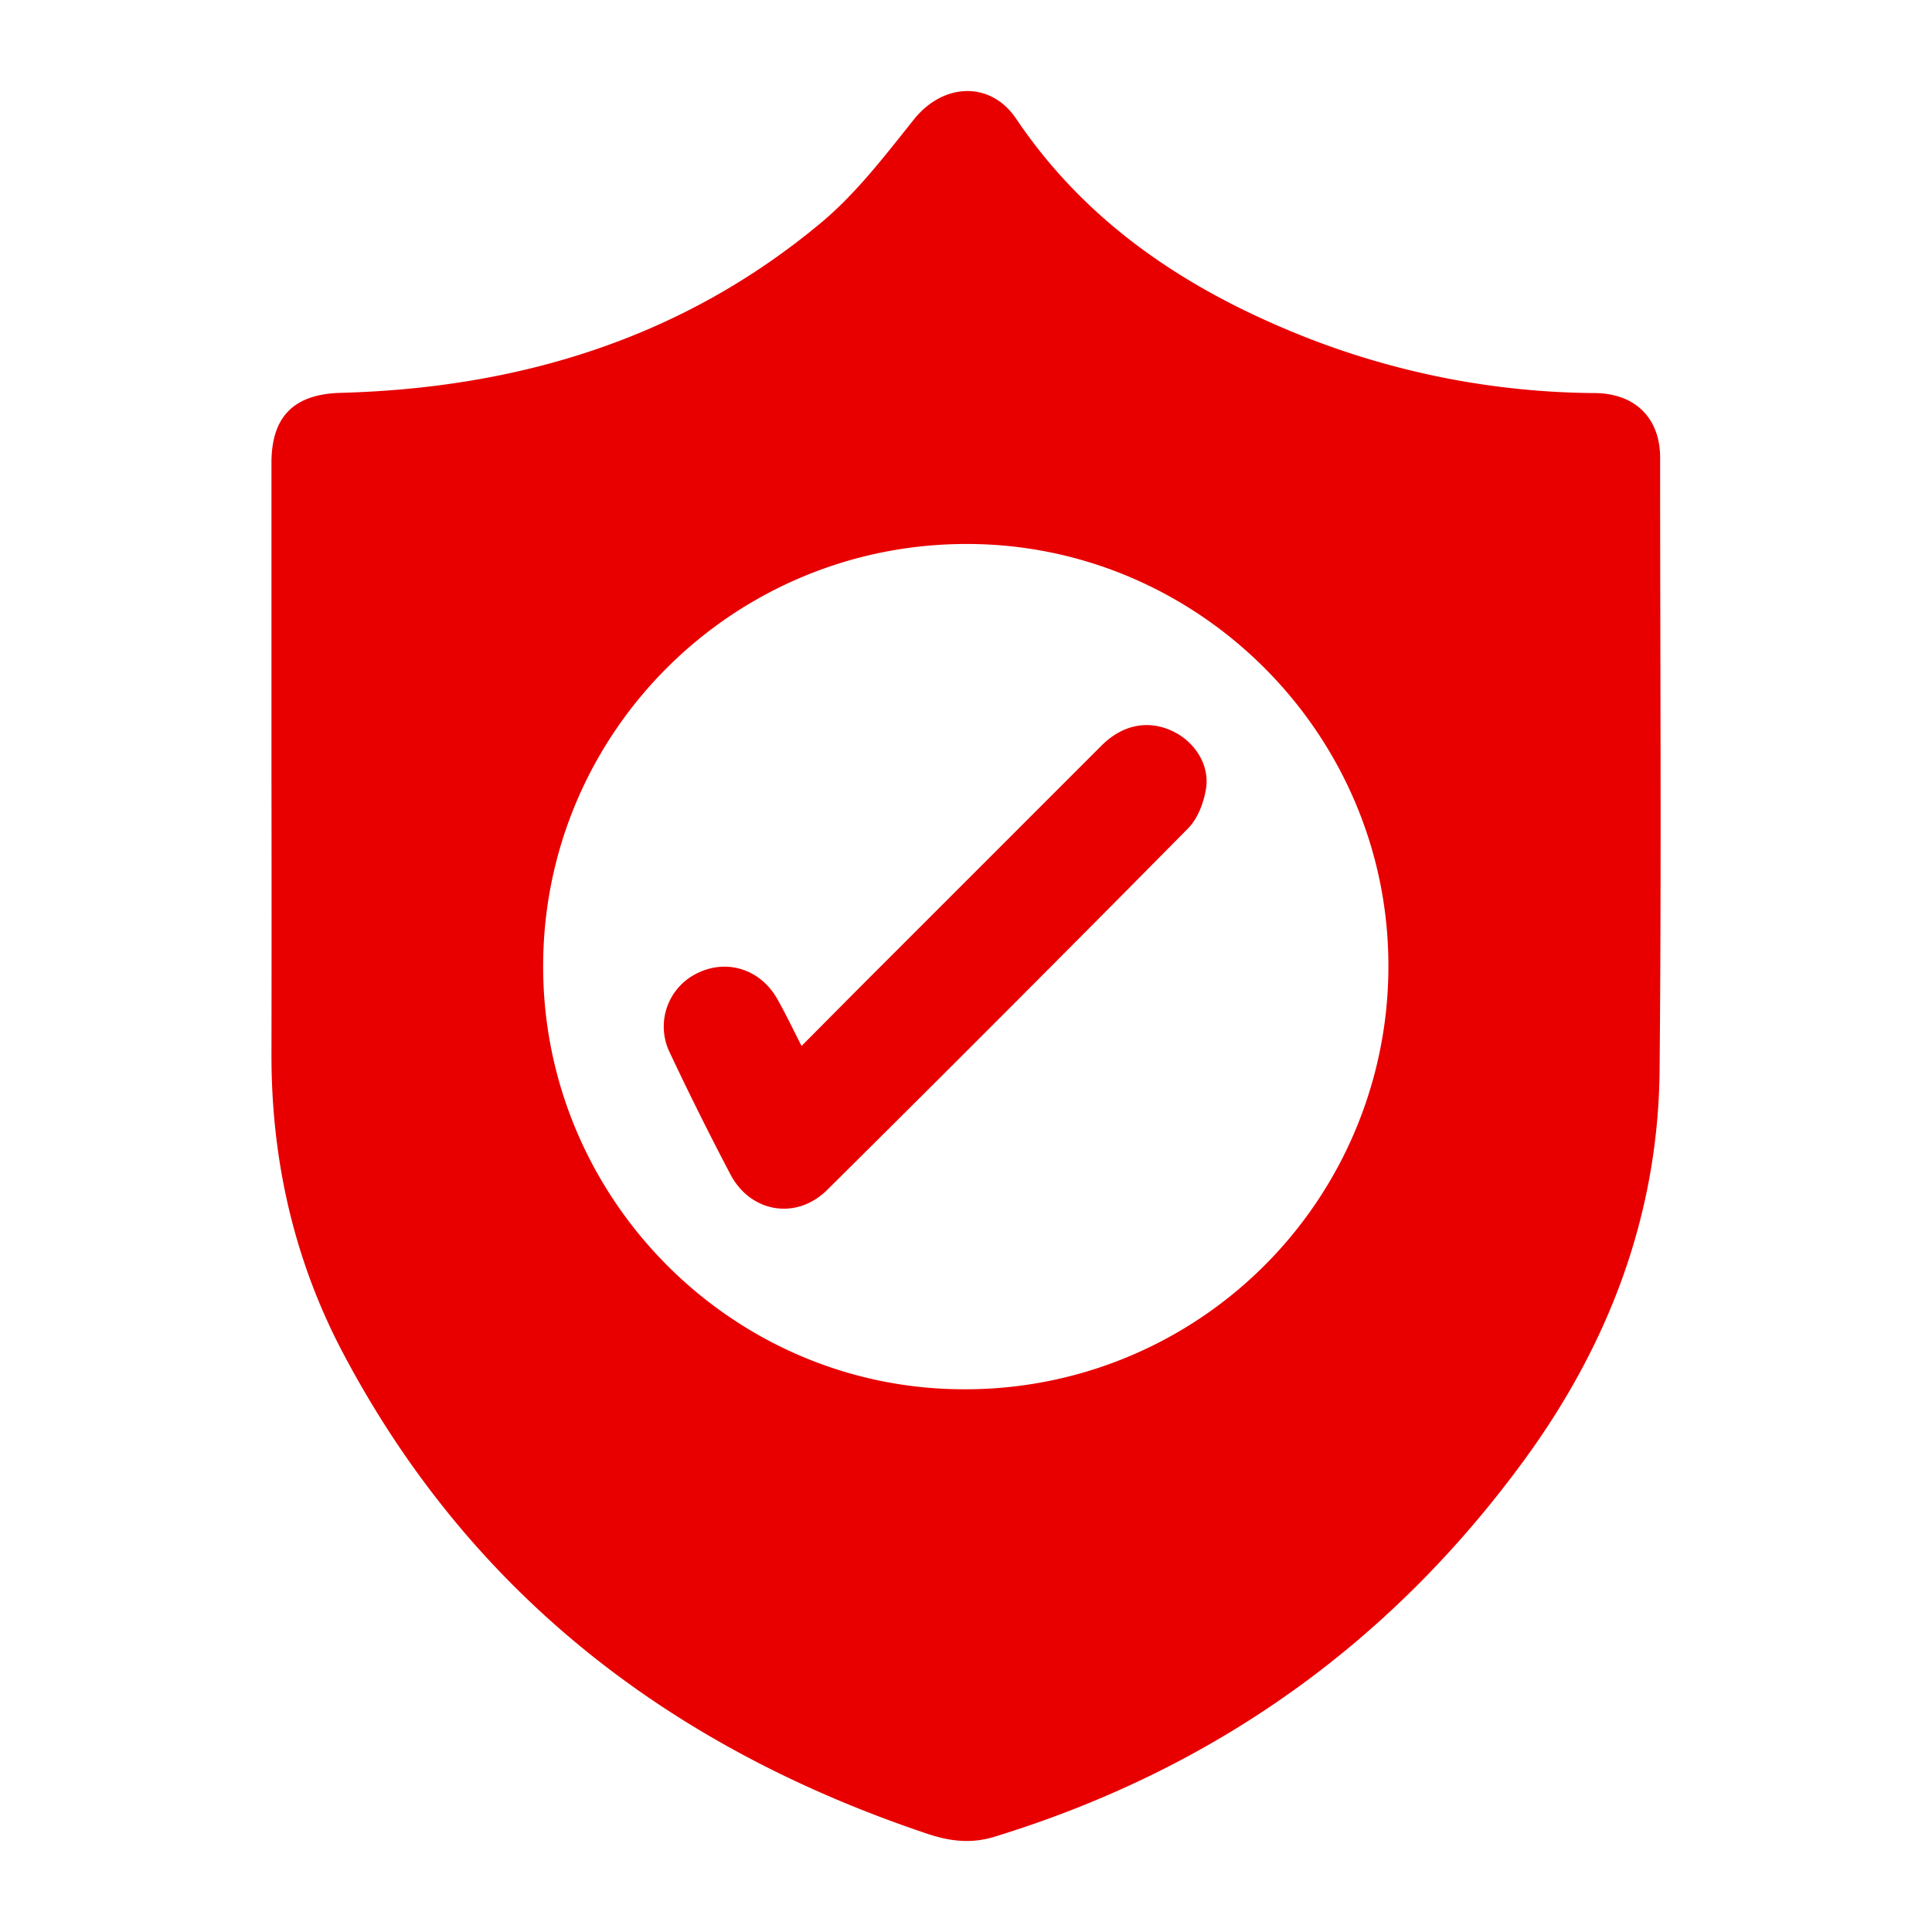
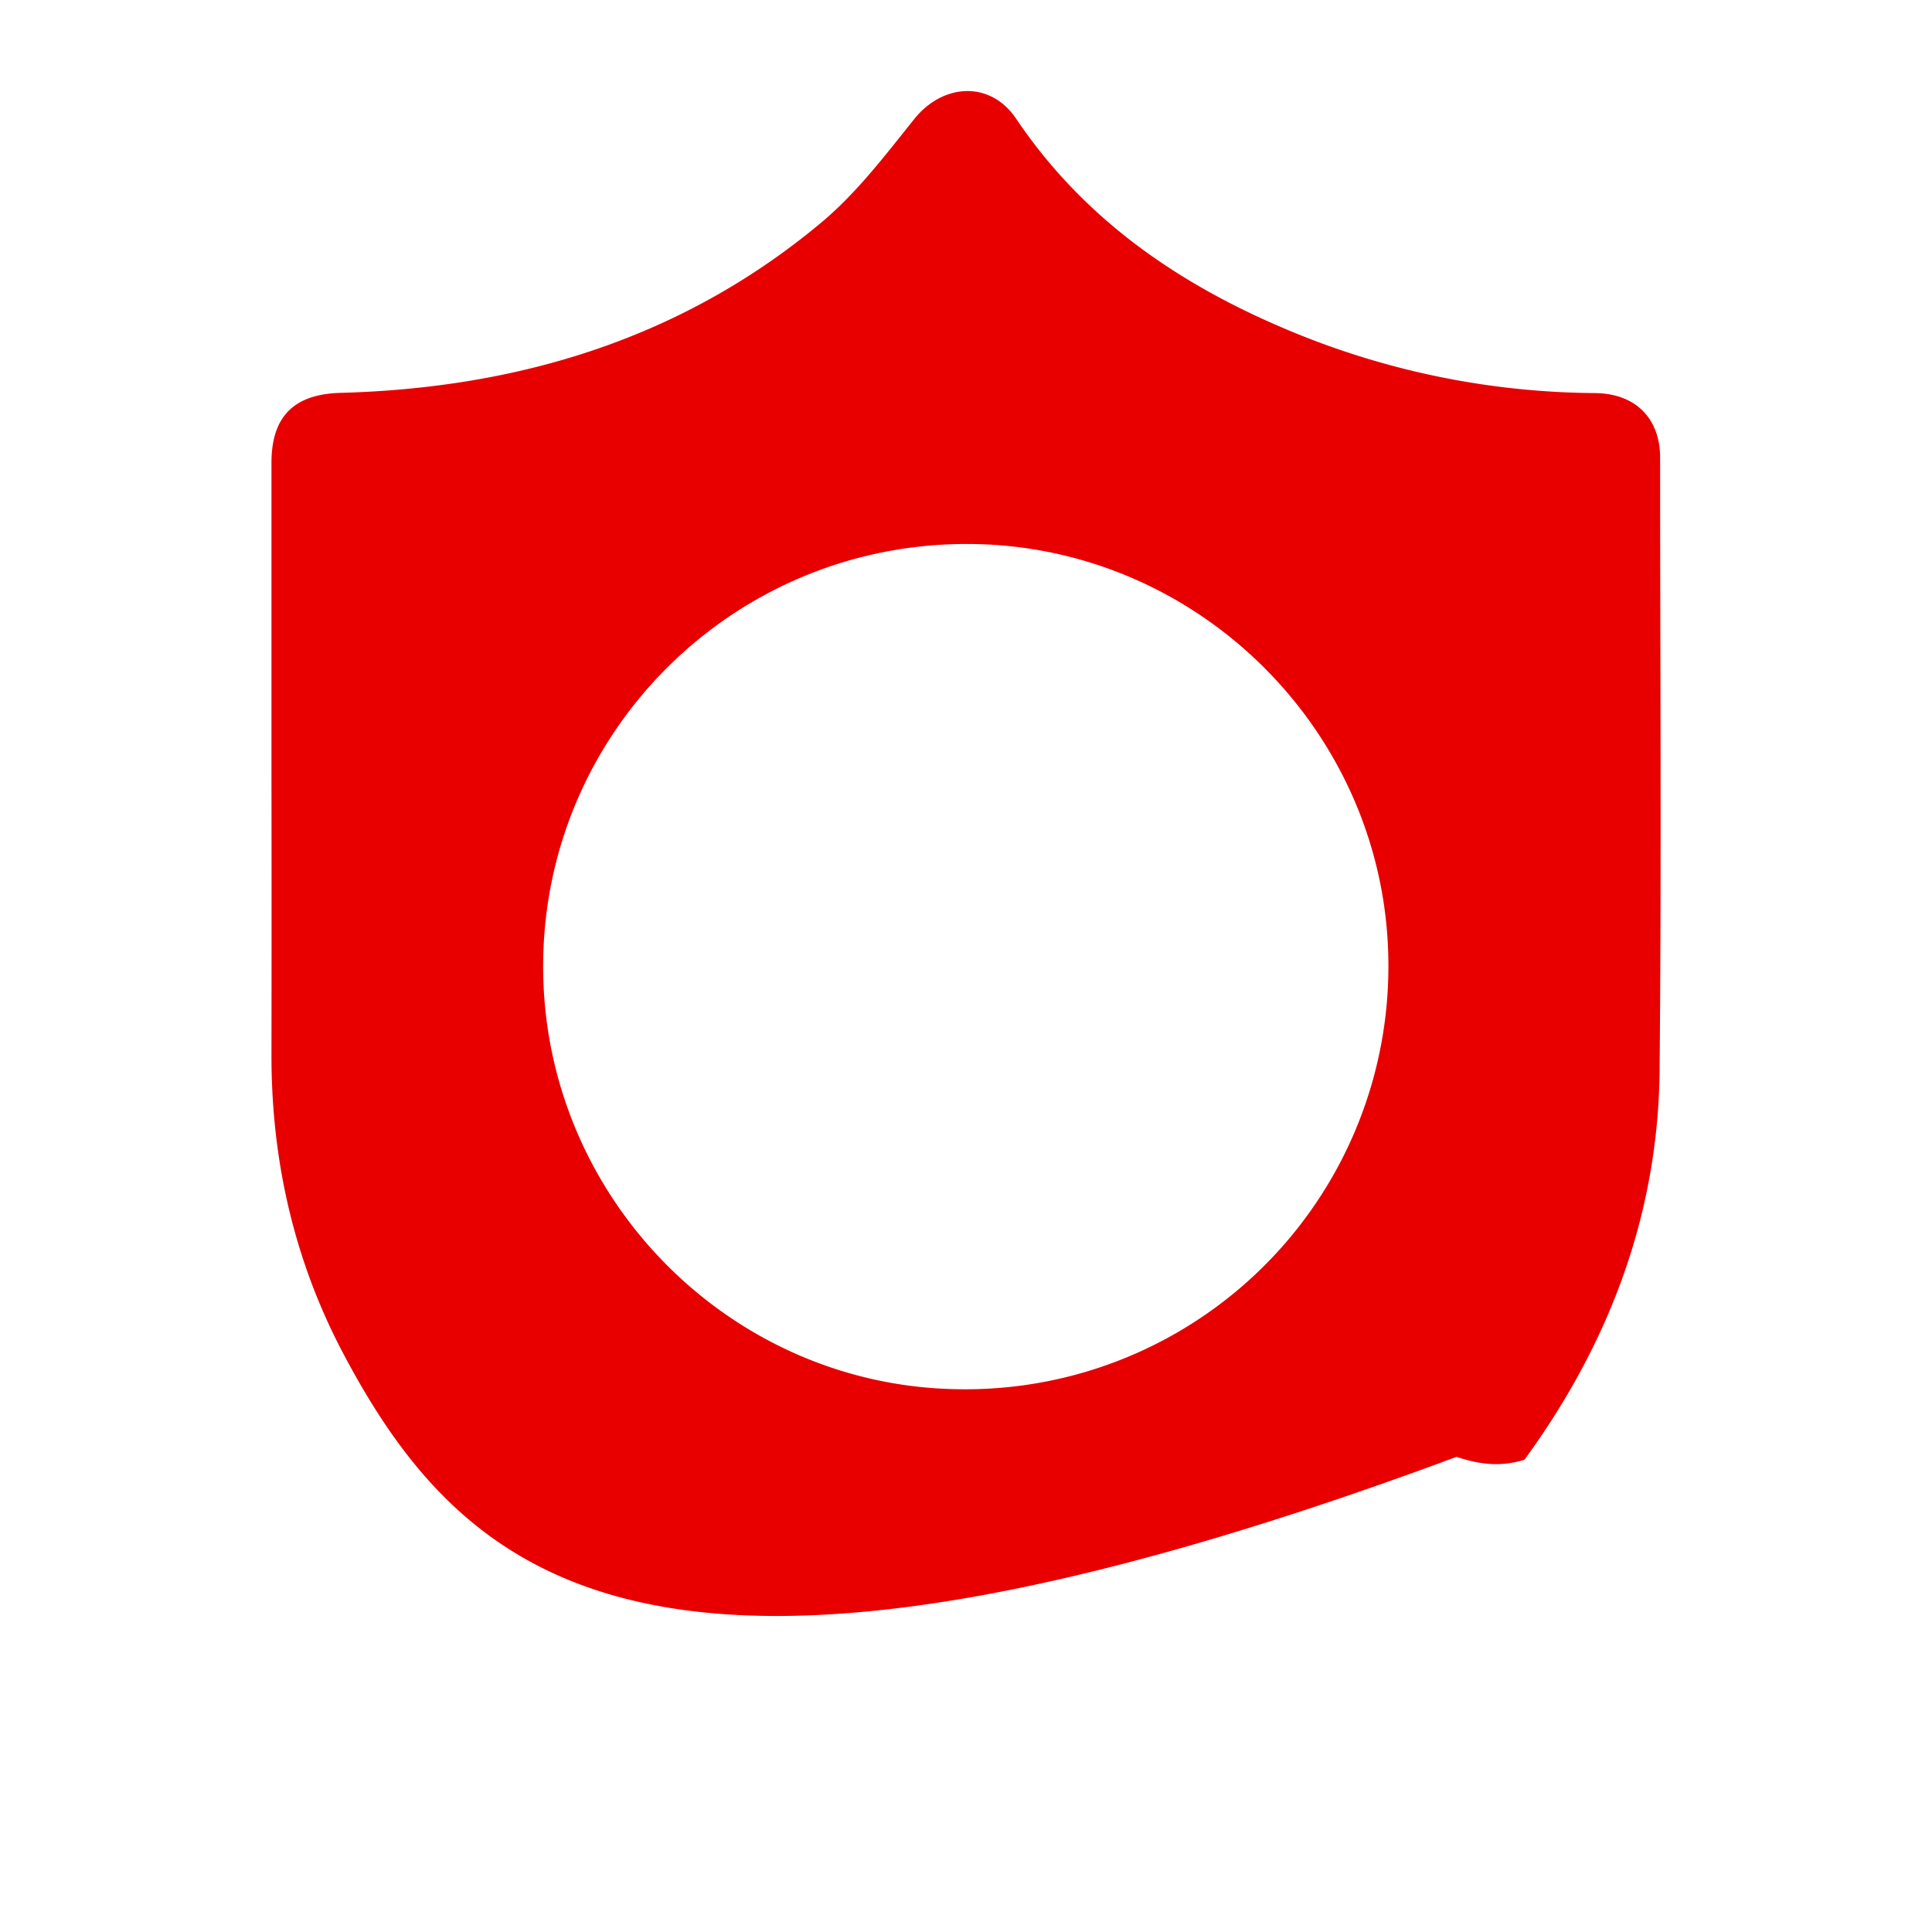
<svg xmlns="http://www.w3.org/2000/svg" id="Layer_1" data-name="Layer 1" viewBox="0 0 512 512">
  <defs>
    <style>.cls-1{fill:#e80000;}</style>
  </defs>
-   <path class="cls-1" d="M71.94,205.14q0-41.23,0-82.48c0-12.33,6-18.22,18.35-18.55,47.32-1.28,90.64-14.44,127.37-45.14,9.32-7.79,16.92-17.8,24.59-27.38s20.19-10.24,27-.18c18.8,27.93,45.41,45.45,76,57.66a213.37,213.37,0,0,0,77.48,15.1c10.62.11,17.22,6.63,17.22,17.14,0,54.15.37,108.31-.14,162.46C439.42,322,426.33,356.25,404,386.84Q350.56,460,263.7,486.71c-6.32,2-12.14,1.22-18-.76C178,463.24,124.89,422.68,91.1,358.94,78,334.29,71.92,307.62,71.94,279.62Q72,242.39,71.94,205.14Zm296,50.93c.08-61.36-50.13-111.77-111.46-111.91C194.37,144,144,194.06,143.94,256c-.07,61.51,49.95,112,111.22,112.17A112.06,112.06,0,0,0,367.94,256.07Z" />
-   <path class="cls-1" d="M212.42,277.19c6.83-6.87,13.14-13.25,19.49-19.6q30-30,60-60c5.57-5.55,12.29-6.86,18.7-3.89,5.89,2.73,10,8.86,9,15.28-.58,3.71-2.2,8-4.77,10.56q-47.56,48.15-95.63,95.8c-8.13,8.07-20.28,6.05-25.63-4.1q-8.35-15.88-16-32.12a15.7,15.7,0,0,1,7.23-21.22c7.9-3.91,16.89-1,21.32,7.09C208.24,268.74,210.1,272.63,212.42,277.19Z" />
+   <path class="cls-1" d="M71.94,205.14q0-41.23,0-82.48c0-12.33,6-18.22,18.35-18.55,47.32-1.28,90.64-14.44,127.37-45.14,9.32-7.79,16.92-17.8,24.59-27.38s20.19-10.24,27-.18c18.8,27.93,45.41,45.45,76,57.66a213.37,213.37,0,0,0,77.48,15.1c10.62.11,17.22,6.63,17.22,17.14,0,54.15.37,108.31-.14,162.46C439.42,322,426.33,356.25,404,386.84c-6.32,2-12.14,1.22-18-.76C178,463.24,124.89,422.68,91.1,358.94,78,334.29,71.92,307.62,71.94,279.62Q72,242.39,71.94,205.14Zm296,50.93c.08-61.36-50.13-111.77-111.46-111.91C194.37,144,144,194.06,143.94,256c-.07,61.51,49.95,112,111.22,112.17A112.06,112.06,0,0,0,367.94,256.07Z" />
</svg>